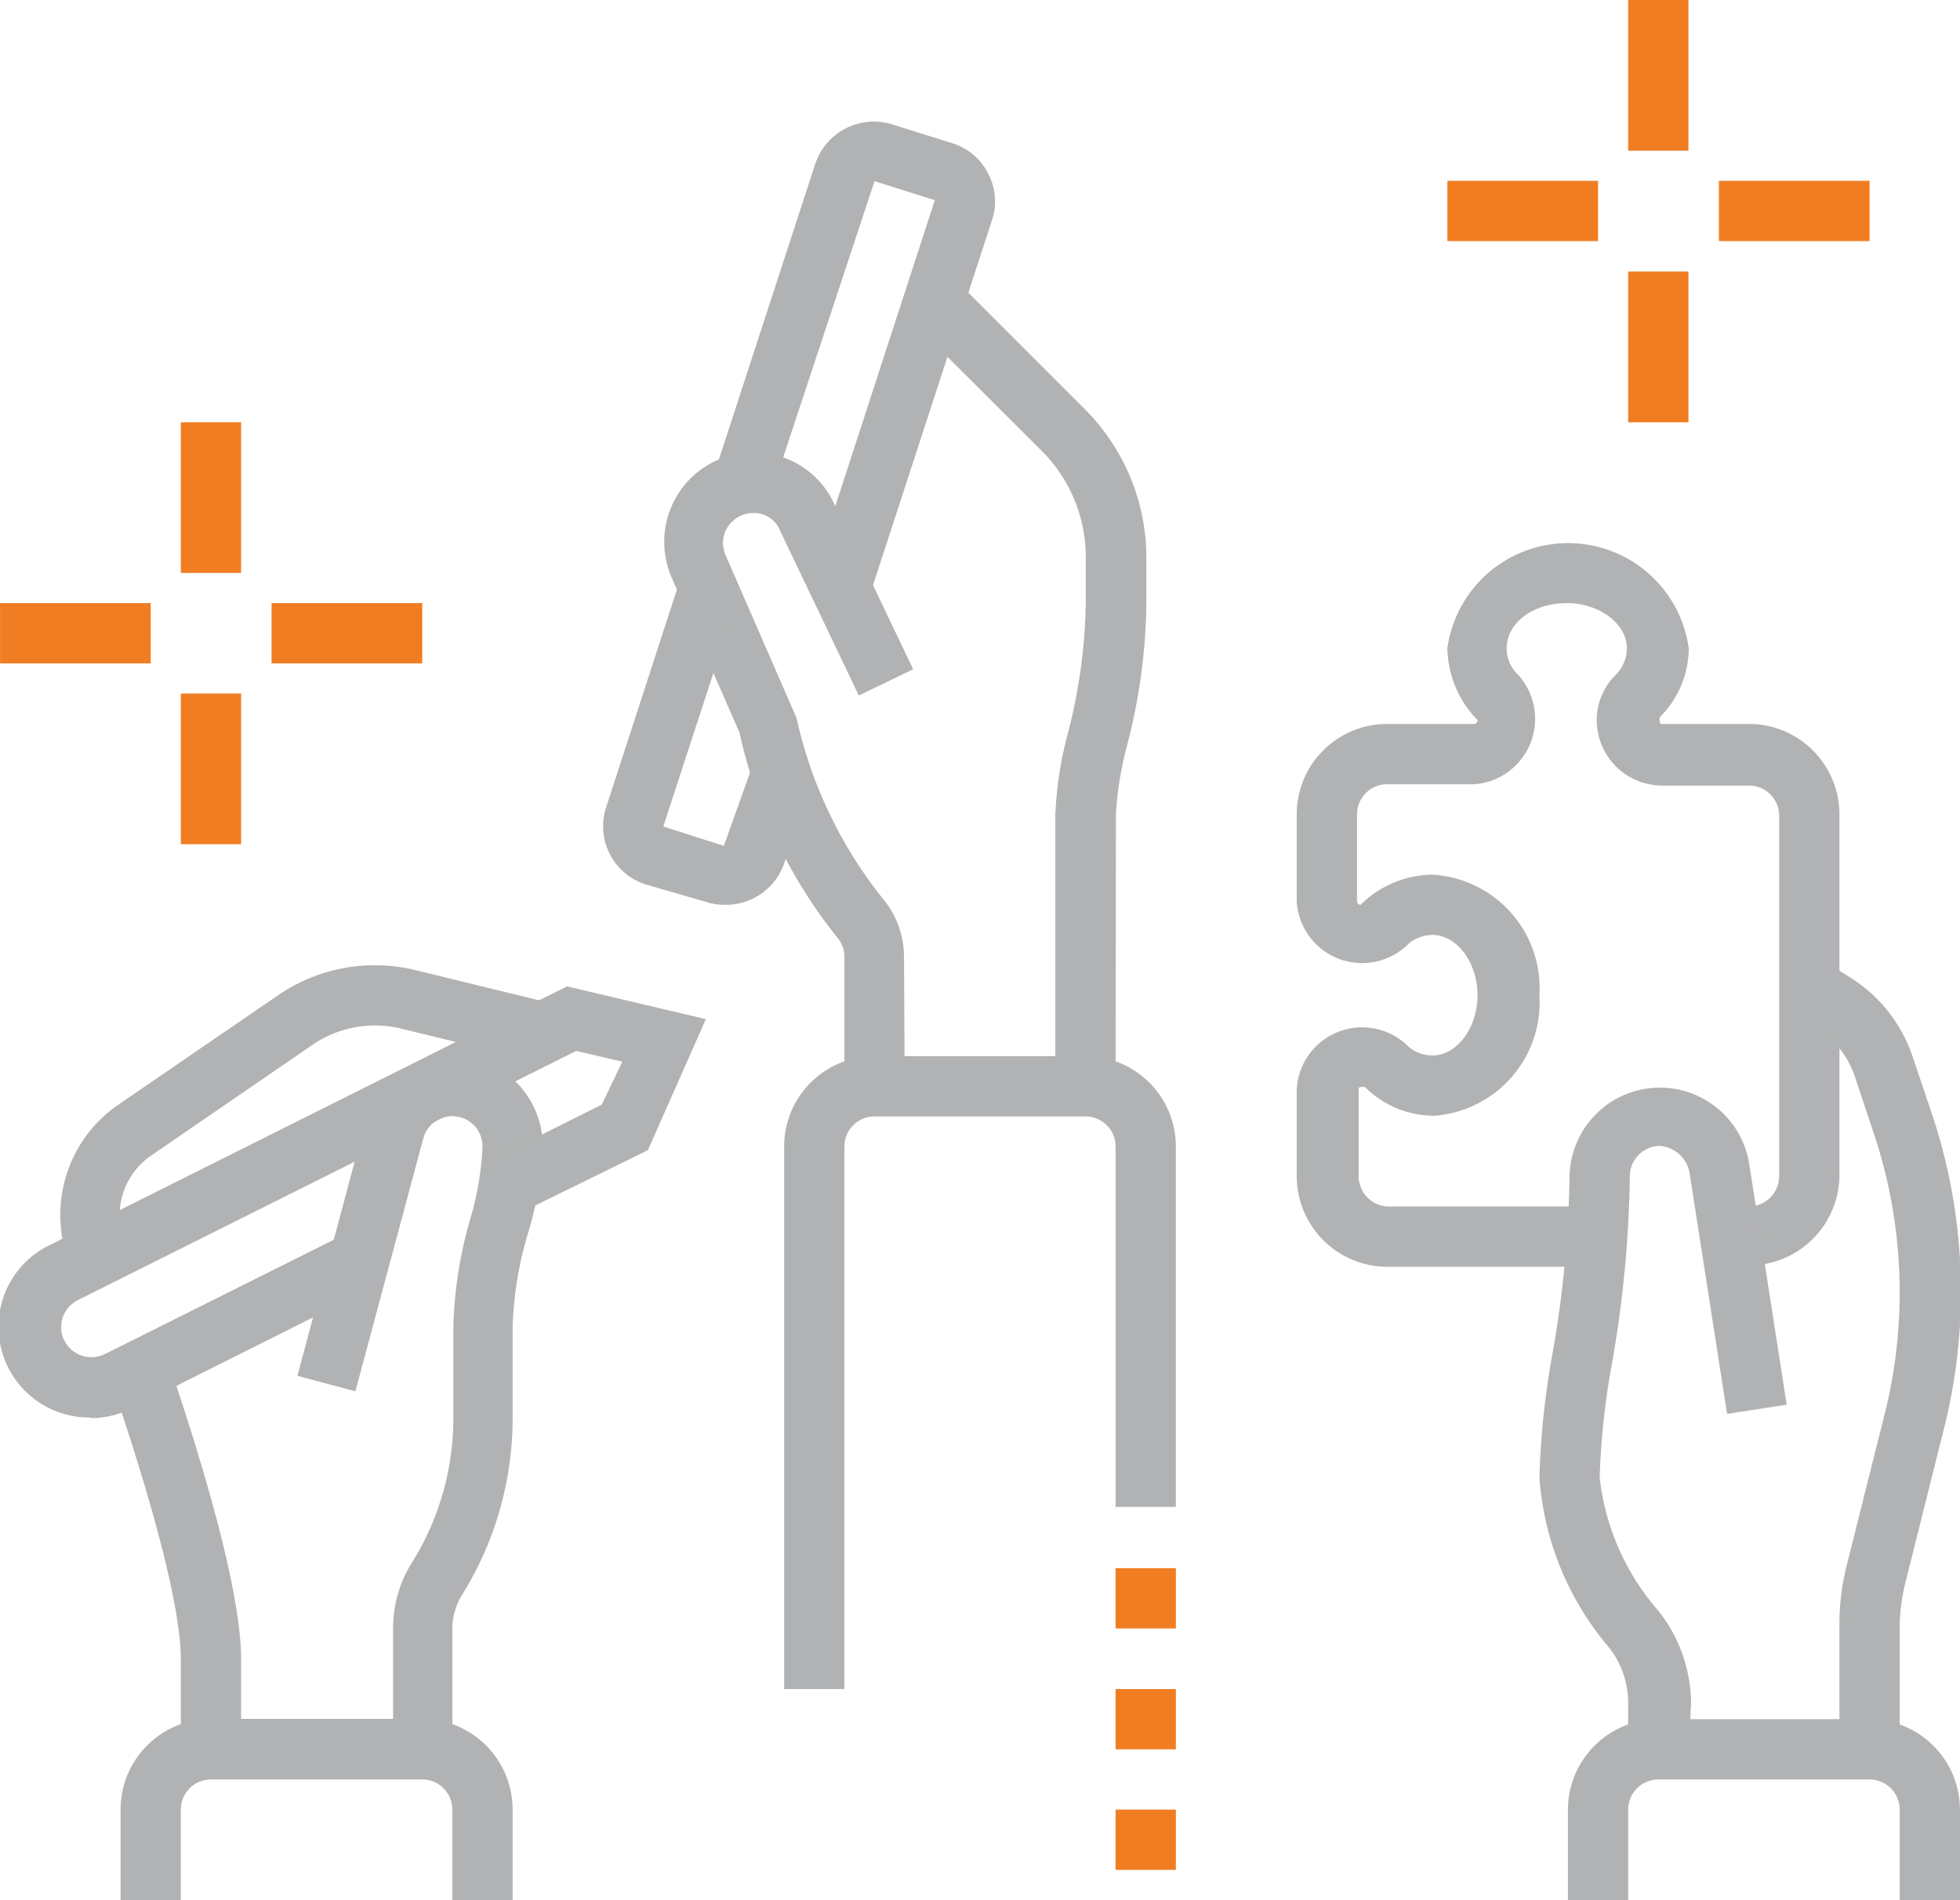
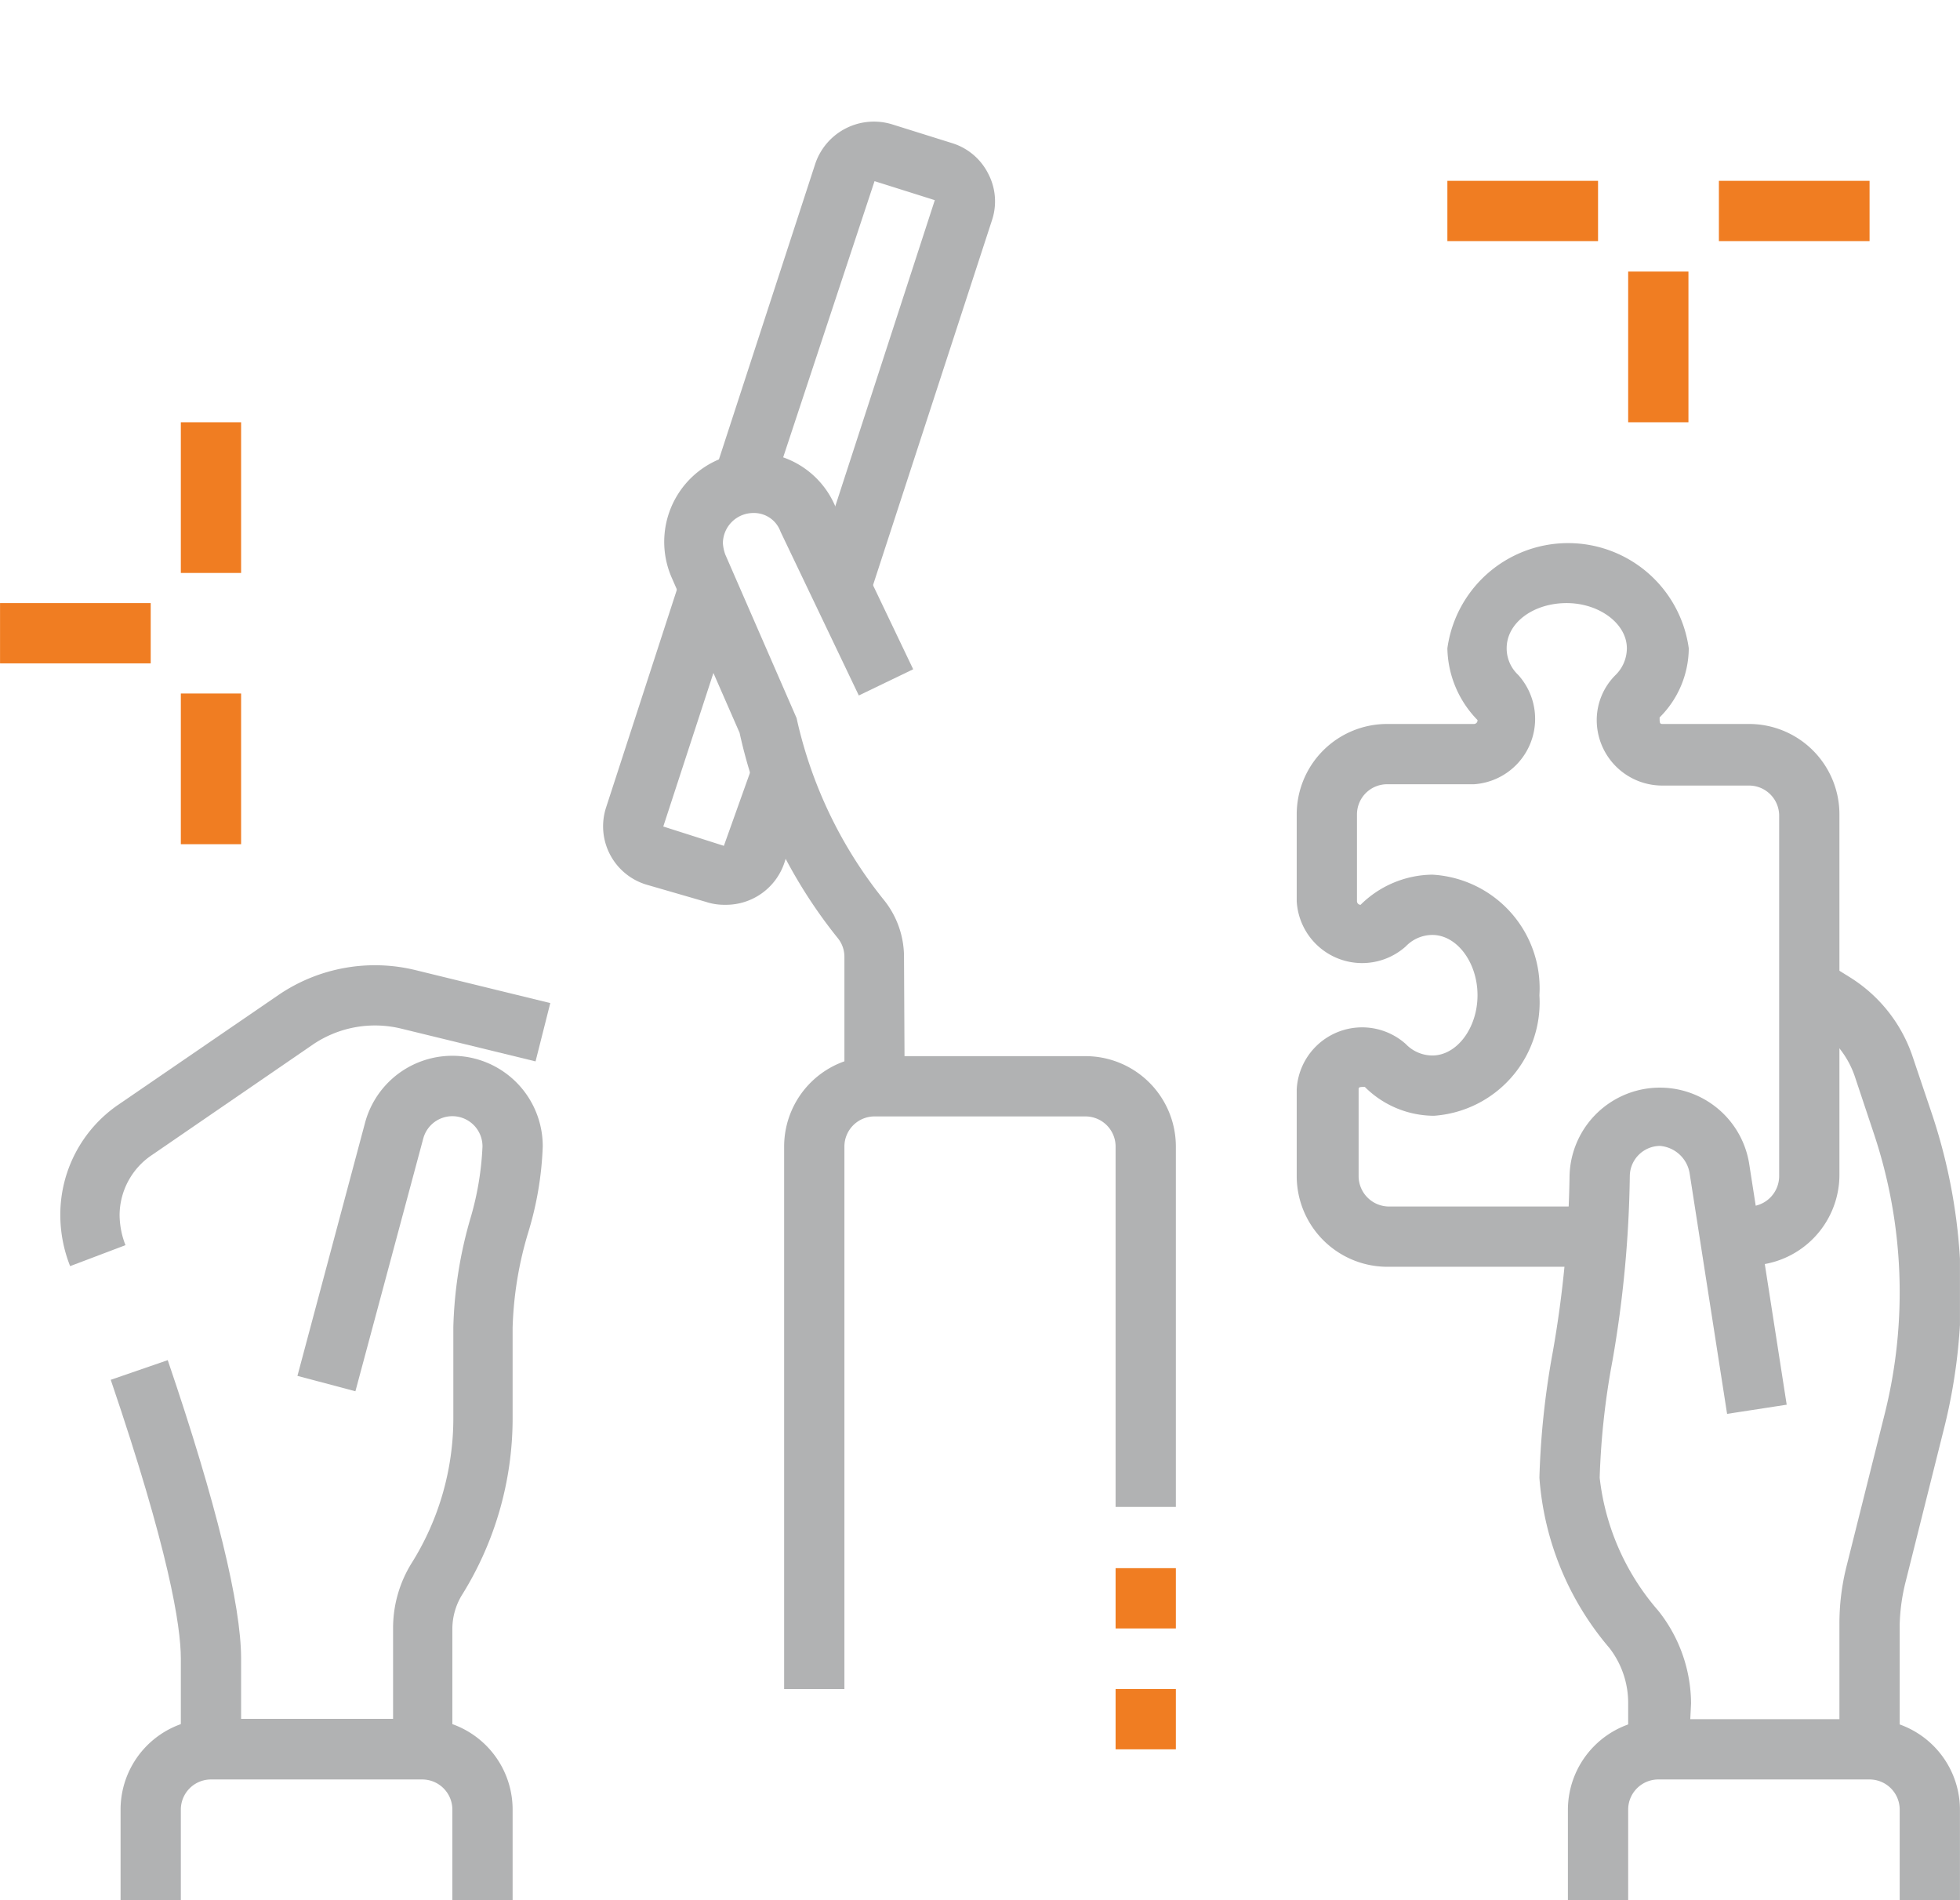
<svg xmlns="http://www.w3.org/2000/svg" id="Warstwa_1" data-name="Warstwa 1" width="21.11mm" height="20.46mm" viewBox="0 0 59.84 58">
  <defs>
    <style>
      .cls-1 {
        fill: none;
      }

      .cls-2 {
        clip-path: url(#clip-path);
      }

      .cls-3 {
        fill: #b1b2b3;
      }

      .cls-4 {
        fill: #f07d22;
      }
    </style>
    <clipPath id="clip-path" transform="translate(0)">
      <rect class="cls-1" width="59.84" height="58" />
    </clipPath>
  </defs>
  <title>technik</title>
  <g class="cls-2">
    <path class="cls-3" d="M53.4,38.67h-.63V36.83h.63a.93.93,0,0,0,.92-.93v-11a.92.92,0,0,0-.92-.92H50.75a2,2,0,0,1-2-2,1.94,1.94,0,0,1,.57-1.37,1.15,1.15,0,0,0,.35-.82c0-.75-.84-1.38-1.84-1.38S46,19,46,19.79a1.11,1.11,0,0,0,.35.81A2,2,0,0,1,45,23.94H42.35a.92.92,0,0,0-.92.92v2.65a.11.11,0,0,0,.11.11,3.16,3.16,0,0,1,2.19-.92A3.47,3.47,0,0,1,47,30.38a3.47,3.47,0,0,1-3.22,3.68,3,3,0,0,1-2.11-.88c-.15,0-.19,0-.19.07V35.9a.93.93,0,0,0,.92.93h6.38v1.84H42.35a2.77,2.77,0,0,1-2.76-2.77V33.25a2,2,0,0,1,3.33-1.38,1.13,1.13,0,0,0,.81.35c.75,0,1.38-.84,1.38-1.84s-.63-1.84-1.38-1.84a1.13,1.13,0,0,0-.81.35,2,2,0,0,1-3.33-1.38V24.86a2.76,2.76,0,0,1,2.76-2.76H45a.11.11,0,0,0,.11-.12,3.21,3.21,0,0,1-.92-2.19,3.72,3.72,0,0,1,7.37,0,3,3,0,0,1-.89,2.11c0,.15,0,.2.08.2H53.4a2.76,2.76,0,0,1,2.76,2.76v11a2.77,2.77,0,0,1-2.76,2.77" transform="translate(0)" />
    <path class="cls-3" d="M51.56,53.4H49.71V52a2.74,2.74,0,0,0-.57-1.69A9,9,0,0,1,47,45.11a25,25,0,0,1,.41-3.85,33.66,33.66,0,0,0,.51-5.36,2.76,2.76,0,0,1,5.49-.34l1.14,7.32-1.82.28-1.14-7.32a1,1,0,0,0-.91-.86.93.93,0,0,0-.92.92,35.27,35.27,0,0,1-.53,5.64,23.1,23.1,0,0,0-.39,3.57,7.44,7.44,0,0,0,1.79,4.06,4.58,4.58,0,0,1,1,2.83Z" transform="translate(0)" />
    <path class="cls-3" d="M58,53.4H56.16V49.59a7.14,7.14,0,0,1,.22-1.79l1.17-4.67a15.28,15.28,0,0,0-.33-8.5l-.59-1.77a2.81,2.81,0,0,0-1.17-1.48l-.71-.44,1-1.56.71.44a4.57,4.57,0,0,1,1.94,2.45l.6,1.78a17.1,17.1,0,0,1,.36,9.53l-1.17,4.67A5.92,5.92,0,0,0,58,49.59Z" transform="translate(0)" />
    <path class="cls-3" d="M27.62,33.14H25.78V29.21a.9.9,0,0,0-.2-.57,15.17,15.17,0,0,1-3-6.27l-2.07-4.73A2.73,2.73,0,0,1,23,13.81a2.69,2.69,0,0,1,2.49,1.62l2.39,5-1.66.8-2.39-5a.86.86,0,0,0-.83-.57.93.93,0,0,0-.93.92,1.28,1.28,0,0,0,.07.34l2.18,5A13.46,13.46,0,0,0,27,27.49a2.77,2.77,0,0,1,.6,1.72Z" transform="translate(0)" />
    <path class="cls-3" d="M22.11,27.62a1.77,1.77,0,0,1-.56-.09L19.72,27a1.86,1.86,0,0,1-1.22-2.34l2.25-6.92,1.76.57-2.26,6.92,1.85.59L23,23.3l1.75.57-.8,2.46a1.88,1.88,0,0,1-1.79,1.29" transform="translate(0)" />
    <path class="cls-3" d="M26.55,18.18l-1.75-.57,3.74-11.5L26.7,5.53l-3.15,9.52-1.75-.57L24.89,5a1.89,1.89,0,0,1,2.36-1.2l1.82.57a1.84,1.84,0,0,1,1.1.93,1.82,1.82,0,0,1,.12,1.41Z" transform="translate(0)" />
-     <path class="cls-3" d="M34.06,33.14H32.22V24.86a11.36,11.36,0,0,1,.39-2.5,16.88,16.88,0,0,0,.54-3.95V17a4.58,4.58,0,0,0-1.35-3.24L27.86,9.83l1.3-1.3,3.94,3.94A6.43,6.43,0,0,1,35,17v1.4a18,18,0,0,1-.59,4.36,10.23,10.23,0,0,0-.34,2.09Z" transform="translate(0)" />
    <path class="cls-3" d="M13.81,53.39H12V49.71a3.76,3.76,0,0,1,.57-2,8.32,8.32,0,0,0,1.27-4.43V40.51a13,13,0,0,1,.54-3.38A9.12,9.12,0,0,0,14.73,35a.92.92,0,0,0-1.81-.24l-2.07,7.71L9.08,42l2.06-7.71a2.76,2.76,0,0,1,5.43.71,10.19,10.19,0,0,1-.44,2.61,11.08,11.08,0,0,0-.48,2.92v2.76a10.19,10.19,0,0,1-1.56,5.42,2,2,0,0,0-.28,1Z" transform="translate(0)" />
-     <path class="cls-3" d="M2.76,43.27A2.77,2.77,0,0,1,1.53,38l15.78-7.89,4.24,1-1.77,4L15.93,37l-.82-1.65,3.26-1.63L19,32.41l-1.41-.33-15.2,7.6a.92.92,0,0,0,.41,1.75,1,1,0,0,0,.41-.1l7.39-3.69.82,1.64L4,43a2.79,2.79,0,0,1-1.24.29" transform="translate(0)" />
    <path class="cls-3" d="M7.36,53.39H5.52V50.63c0-1-.37-3.31-2.14-8.51l1.74-.6C6.61,45.89,7.36,49,7.36,50.63Z" transform="translate(0)" />
    <path class="cls-3" d="M2.14,38.65a4.24,4.24,0,0,1-.3-1.57A4.07,4.07,0,0,1,3.6,33.73l4.92-3.37a5.23,5.23,0,0,1,4.19-.74l4.09,1-.45,1.78-4.1-1a3.38,3.38,0,0,0-2.69.48L4.65,35.25a2.22,2.22,0,0,0-1,1.83,2.57,2.57,0,0,0,.18.93Z" transform="translate(0)" />
    <path class="cls-3" d="M15.65,58H13.81V55.24a.92.92,0,0,0-.92-.92H6.44a.92.92,0,0,0-.92.92V58H3.68V55.24a2.77,2.77,0,0,1,2.76-2.77h6.45a2.77,2.77,0,0,1,2.76,2.77Z" transform="translate(0)" />
    <path class="cls-3" d="M59.84,58H58V55.24a.92.92,0,0,0-.92-.92H50.63a.92.92,0,0,0-.92.92V58H47.87V55.24a2.77,2.77,0,0,1,2.76-2.76h6.45a2.77,2.77,0,0,1,2.76,2.76Z" transform="translate(0)" />
    <path class="cls-3" d="M25.78,51.56H23.94V35a2.76,2.76,0,0,1,2.76-2.76h6.44A2.76,2.76,0,0,1,35.9,35V46H34.06V35a.92.92,0,0,0-.92-.92H26.7a.92.92,0,0,0-.92.92Z" transform="translate(0)" />
  </g>
  <rect class="cls-4" x="34.06" y="47.87" width="1.84" height="1.84" />
  <rect class="cls-4" x="34.06" y="51.56" width="1.84" height="1.84" />
-   <rect class="cls-4" x="34.06" y="55.24" width="1.84" height="1.84" />
  <rect class="cls-4" x="5.52" y="12.89" width="1.84" height="4.6" />
  <rect class="cls-4" x="5.52" y="21.17" width="1.84" height="4.6" />
-   <rect class="cls-4" x="8.29" y="18.41" width="4.6" height="1.84" />
  <rect class="cls-4" y="18.41" width="4.6" height="1.84" />
-   <rect class="cls-4" x="49.71" width="1.84" height="4.6" />
  <rect class="cls-4" x="49.71" y="8.29" width="1.84" height="4.6" />
  <rect class="cls-4" x="52.48" y="5.52" width="4.6" height="1.84" />
  <rect class="cls-4" x="44.19" y="5.52" width="4.6" height="1.84" />
</svg>